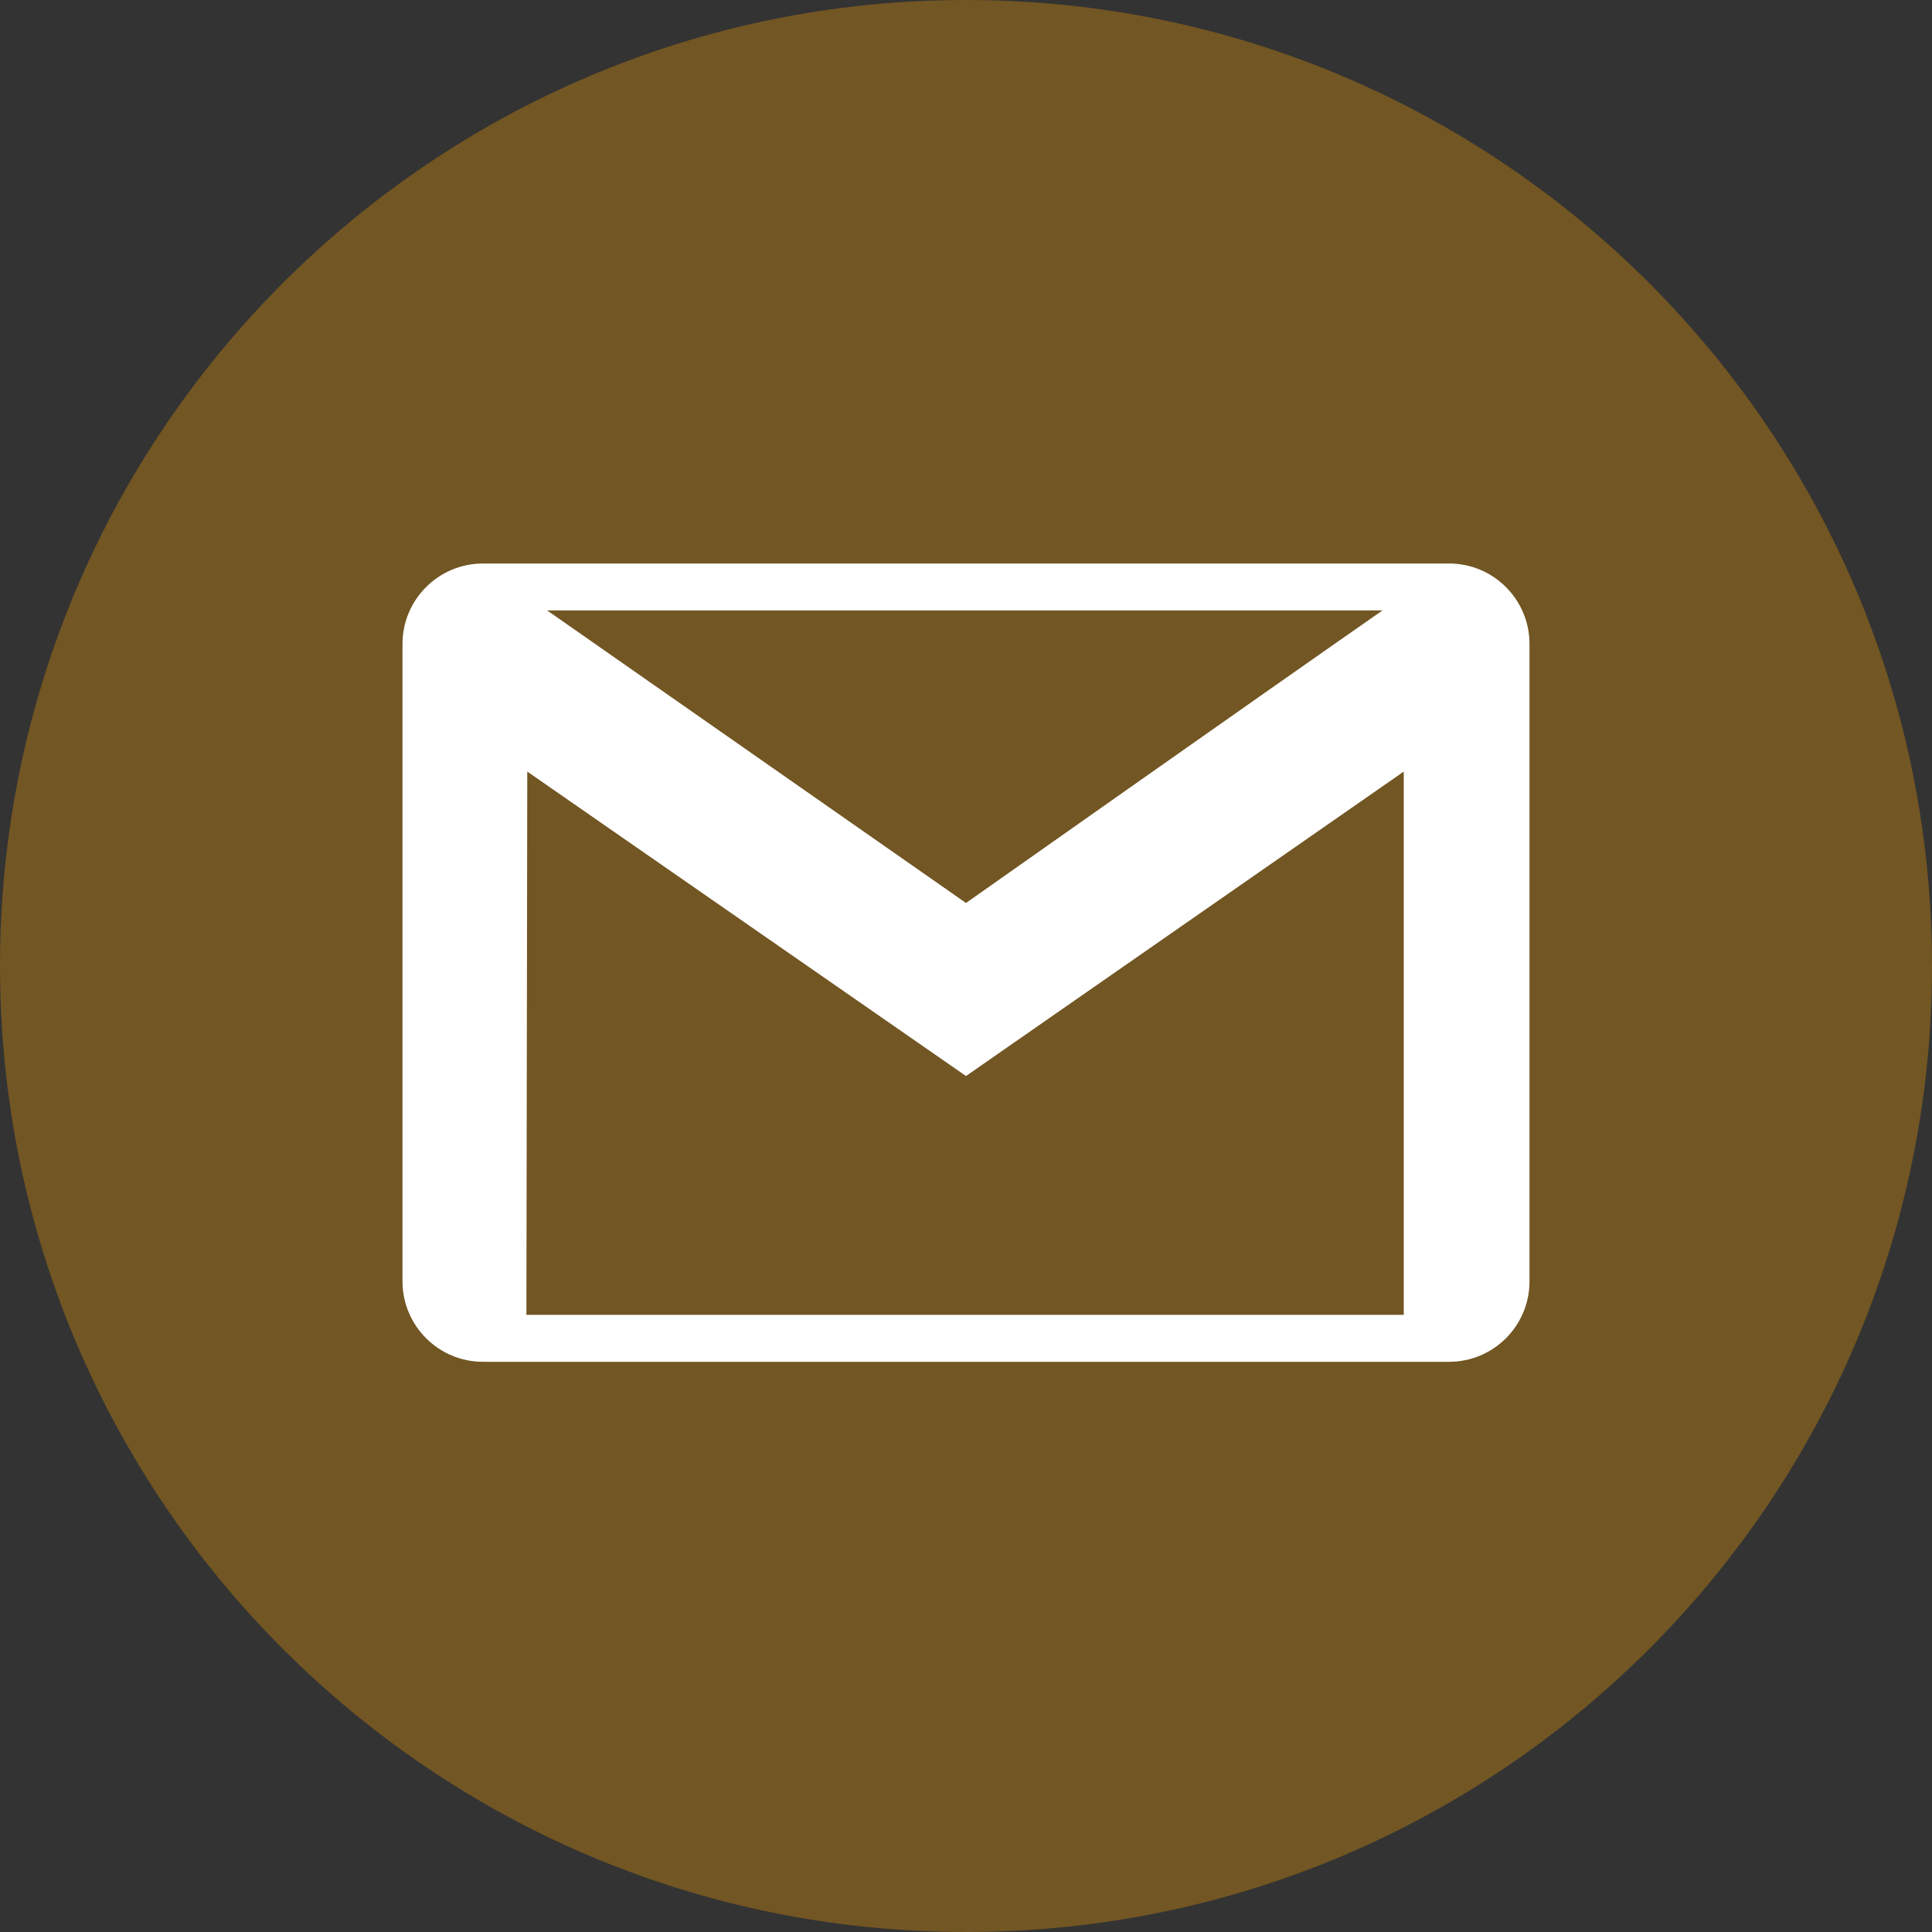
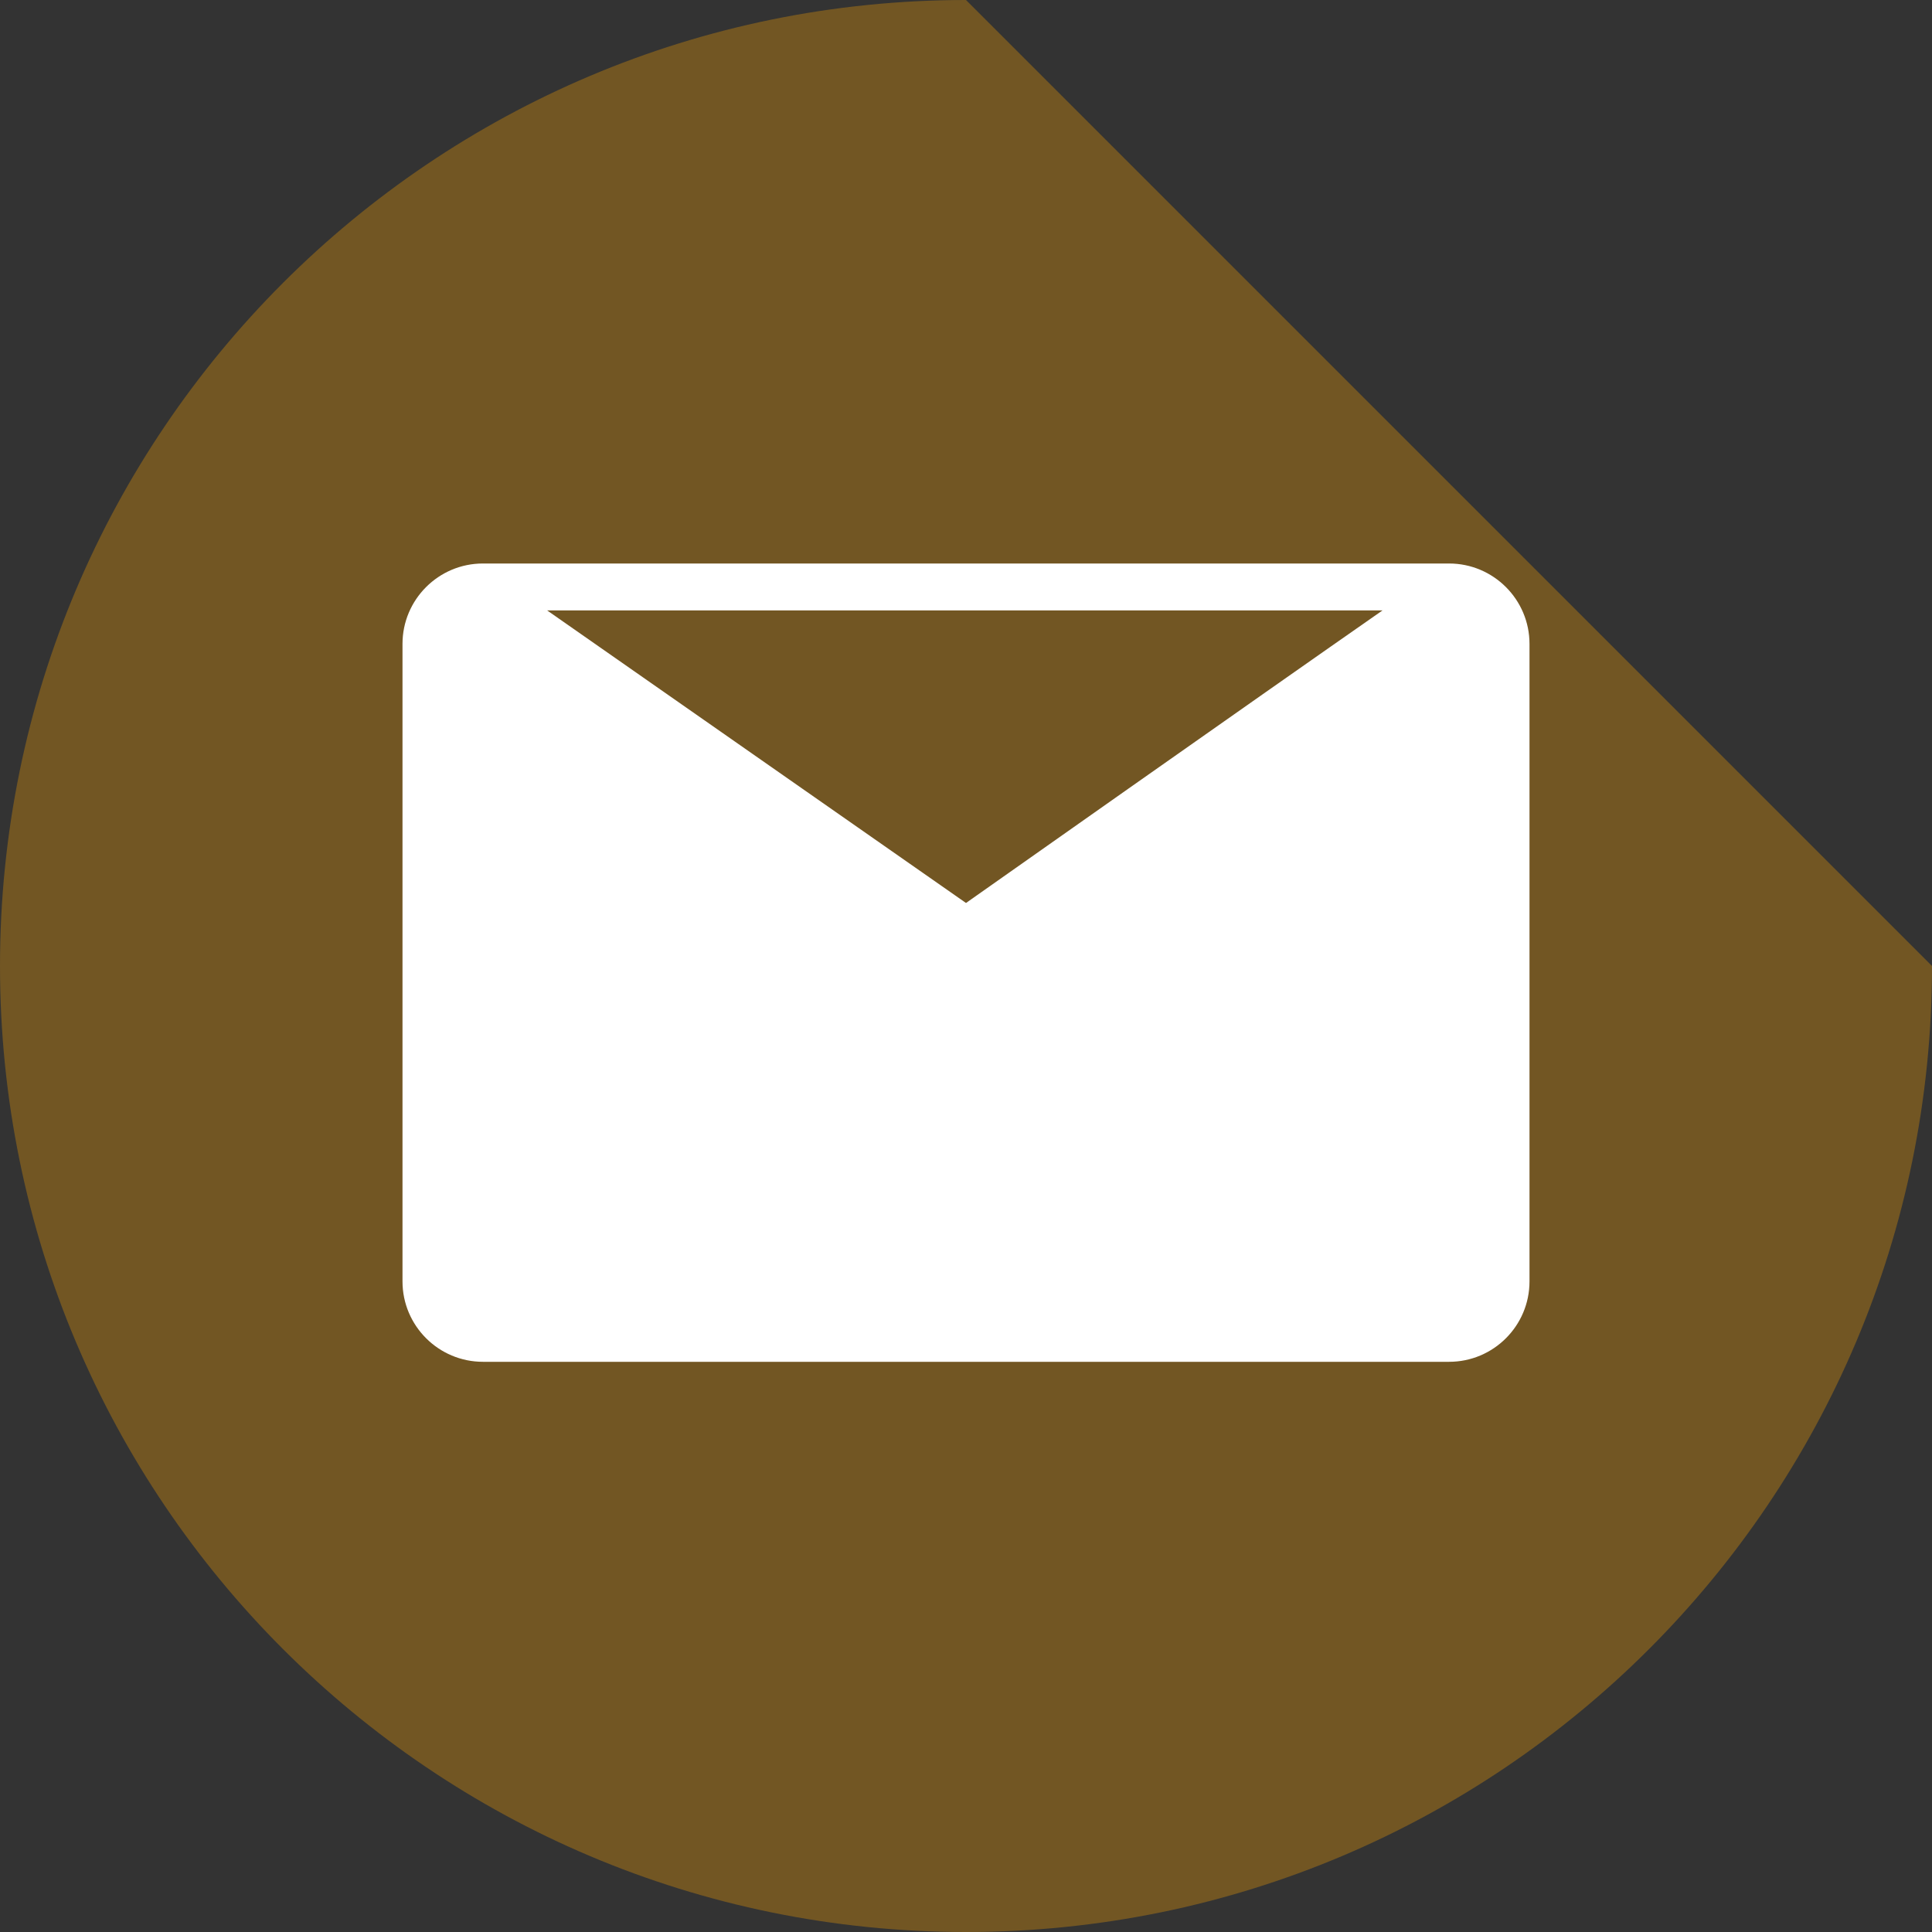
<svg xmlns="http://www.w3.org/2000/svg" width="60px" height="60px" viewBox="0 0 60 60" version="1.1">
  <rect x="0" y="0" width="60" height="60" fill="#333333" stroke="none" />
  <title>icon-gmail</title>
  <g id="ŠO-Finance" stroke="none" stroke-width="1" fill="none" fill-rule="evenodd">
    <g id="icon-gmail">
-       <path d="M30,0 C13.435,0 0,13.43 0,30 C0,46.568 13.435,60 30,60 C46.568,60 60,46.568 60,30 C60,13.43 46.568,0 30,0 Z" id="Path" fill="#725623" />
+       <path d="M30,0 C13.435,0 0,13.43 0,30 C0,46.568 13.435,60 30,60 C46.568,60 60,46.568 60,30 Z" id="Path" fill="#725623" />
      <path d="M45.002,42.292 C46.383,42.292 47.5,41.172 47.5,39.795 L47.5,19.997 C47.5,18.62 46.38,17.5 45.002,17.5 L14.998,17.5 C13.62,17.5 12.5,18.62 12.5,19.997 L12.5,39.795 C12.5,41.172 13.62,42.292 14.998,42.292 L45.002,42.292 Z" id="Path" fill="#FFFFFF" />
-       <polygon id="Path" fill="#725623" points="30 33.417 16.375 23.962 16.348 40.833 43.595 40.833 43.595 23.962" />
      <path d="M42.935,18.957 C39.117,21.617 30,28.043 30,28.043 L16.992,18.957 L42.935,18.957 L42.935,18.957 Z" id="Path" fill="#725623" />
    </g>
  </g>
</svg>